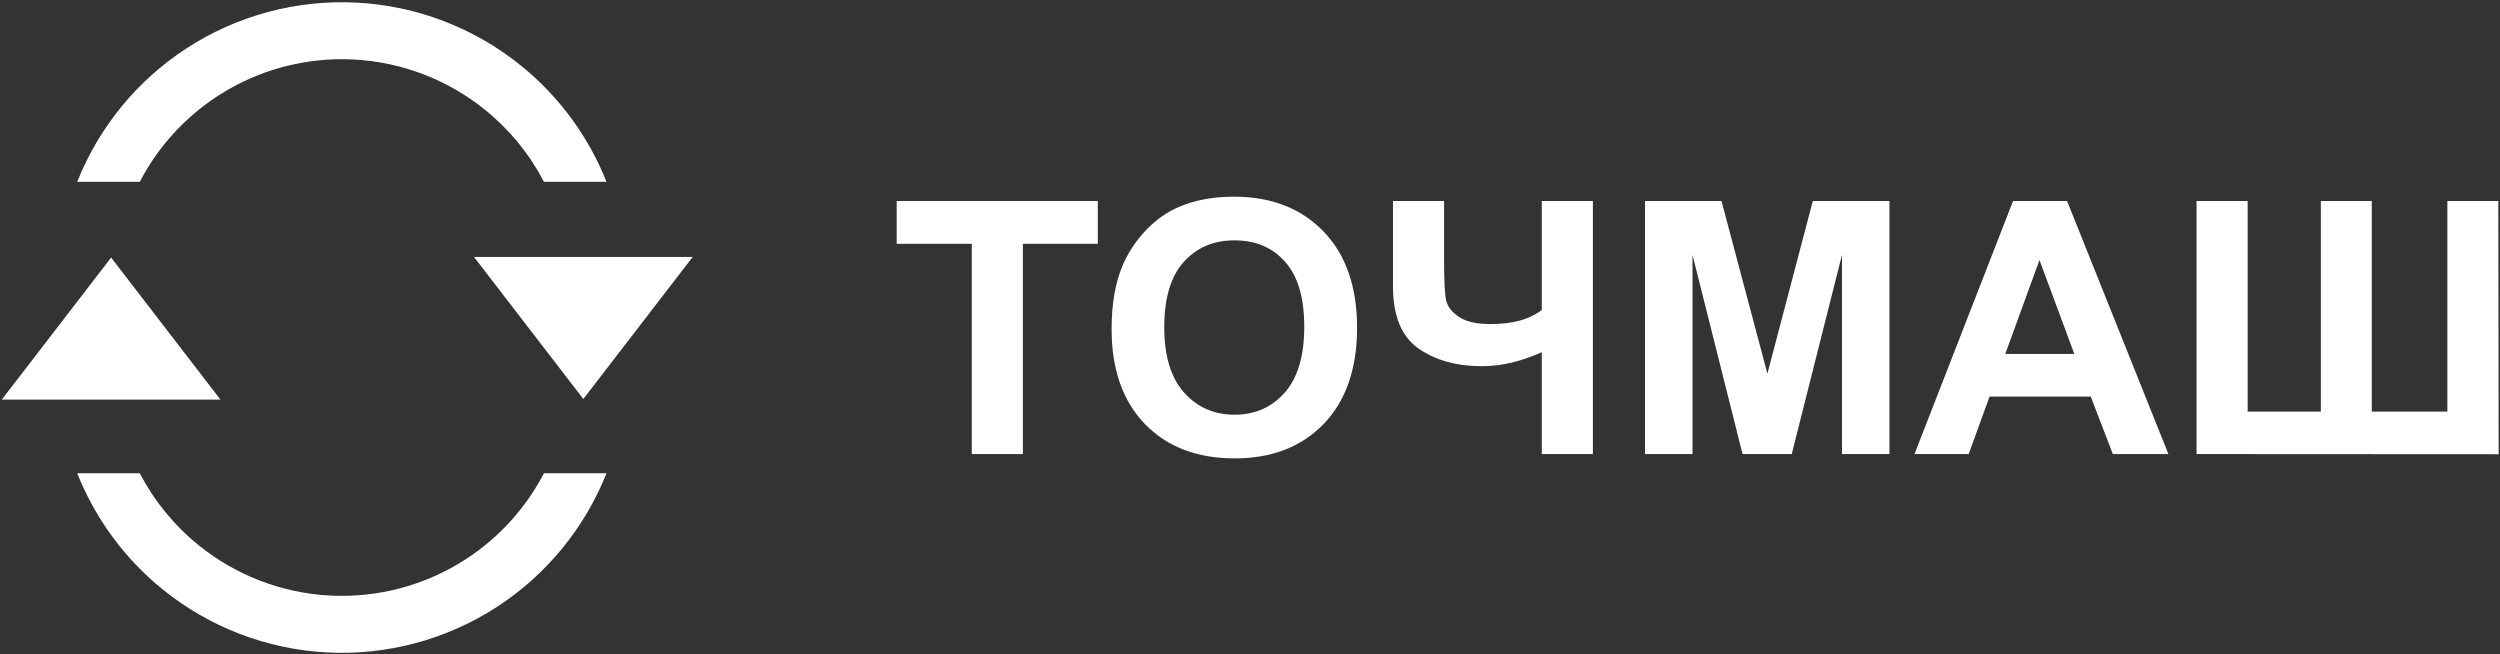
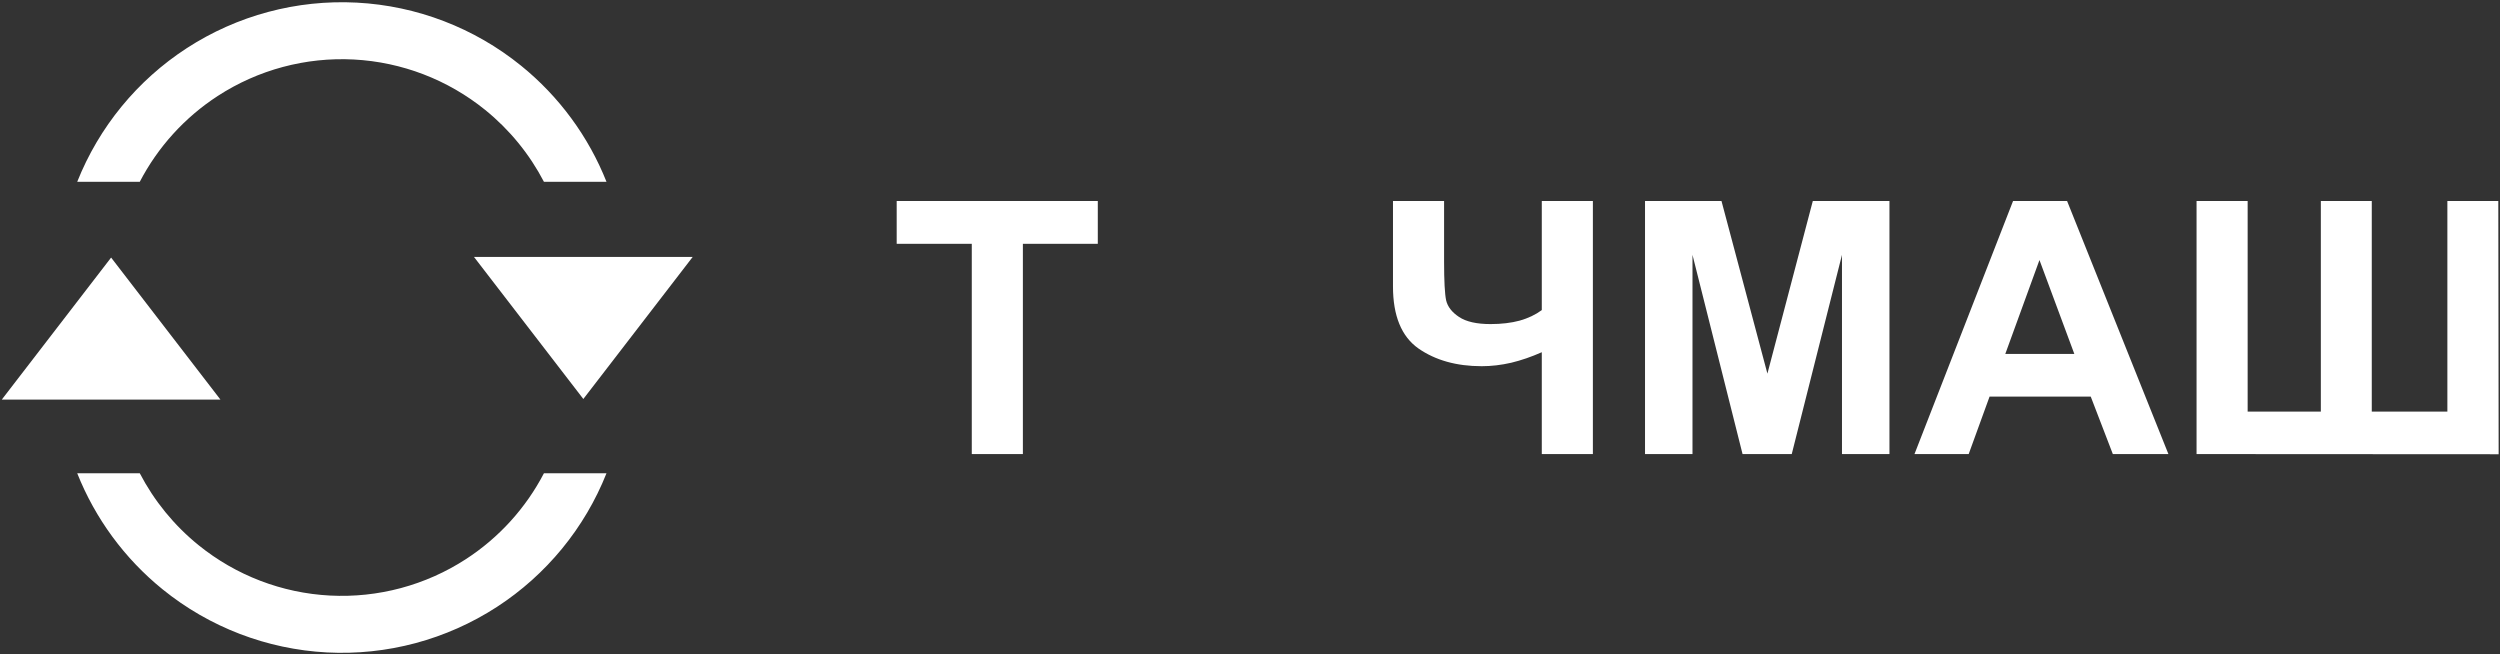
<svg xmlns="http://www.w3.org/2000/svg" width="990" height="259" viewBox="0 0 990 259" fill="none">
  <rect x="0" y="0" width="990" height="259" fill="#333333" stroke="none" />
  <path d="M240.176 72H215.402C209.719 61.082 201.827 51.38 192.154 43.546C177.348 31.556 159.124 24.561 140.098 23.564C121.07 22.567 102.217 27.619 86.237 37.996C73.132 46.507 62.512 58.241 55.349 72H30.576C39.201 50.303 54.352 31.807 73.953 19.079C93.927 6.108 117.494 -0.207 141.278 1.039C165.062 2.286 187.84 11.03 206.349 26.018C221.438 38.236 233.058 54.093 240.176 72Z" fill="white" />
  <path d="M30.576 187.404H55.349C61.033 198.322 68.924 208.024 78.598 215.858C93.404 227.848 111.627 234.843 130.654 235.84C149.681 236.837 168.535 231.785 184.515 221.408C197.62 212.898 208.24 201.163 215.402 187.404H240.176C231.551 209.101 216.398 227.597 196.799 240.325C176.825 253.296 153.257 259.611 129.474 258.365C105.689 257.118 82.911 248.375 64.402 233.387C49.313 221.168 37.694 205.311 30.576 187.404Z" fill="white" />
  <path d="M44 102L87.302 158.25H0.699L44 102Z" fill="white" />
  <path d="M187.699 101.75L231 158L274.302 101.75H187.699Z" fill="white" />
-   <path fill-rule="evenodd" clip-rule="evenodd" d="M444.776 104.614C441.723 111.541 440.196 120.109 440.196 130.317C440.196 146.268 444.594 158.801 453.39 167.915C462.186 176.984 474.034 181.519 488.937 181.519C503.656 181.519 515.414 176.961 524.21 167.847C533.006 158.687 537.403 146.017 537.403 129.839C537.403 113.524 532.96 100.786 524.073 91.626C515.232 82.466 503.429 77.886 488.663 77.886C480.506 77.886 473.305 79.207 467.062 81.851C462.367 83.81 458.038 86.818 454.073 90.874C450.154 94.93 447.055 99.51 444.776 104.614ZM468.907 155.474C463.666 149.595 461.046 140.981 461.046 129.634C461.046 118.104 463.598 109.491 468.702 103.794C473.807 98.052 480.528 95.181 488.868 95.181C497.208 95.181 503.885 98.006 508.897 103.657C513.956 109.308 516.485 117.876 516.485 129.36C516.485 140.981 513.888 149.709 508.692 155.542C503.543 161.33 496.935 164.224 488.868 164.224C480.802 164.224 474.148 161.307 468.907 155.474Z" fill="white" />
  <path d="M384.825 96.548V179.81H405.06V96.548H434.728V79.595H355.089V96.548H384.825Z" fill="white" />
  <path d="M551.622 79.595H571.856V103.521C571.856 111.268 572.13 116.418 572.677 118.97C573.27 121.476 574.979 123.664 577.804 125.532C580.629 127.401 584.776 128.335 590.245 128.335C594.574 128.335 598.426 127.879 601.798 126.968C605.17 126.011 608.087 124.621 610.548 122.798V79.595H630.782V179.81H610.548V139.478C606.446 141.301 602.413 142.69 598.448 143.648C594.483 144.559 590.587 145.015 586.759 145.015C576.778 145.015 568.416 142.668 561.671 137.974C554.972 133.234 551.622 125.054 551.622 113.433V79.595Z" fill="white" />
  <path d="M651.427 79.595V179.81H670.226V100.923L690.05 179.81H709.532L729.425 100.923V179.81H748.224V79.595H717.872L699.894 147.954L681.71 79.595H651.427Z" fill="white" />
  <path fill-rule="evenodd" clip-rule="evenodd" d="M858.692 179.81H836.681L827.931 157.046H787.872L779.601 179.81H758.136L797.169 79.595H818.565L858.692 179.81ZM821.437 140.161L807.628 102.974L794.093 140.161H821.437Z" fill="white" />
  <path d="M890.069 79.595H869.835V179.81L989.464 179.878L989.327 79.595H969.161V162.993H939.22V79.595H919.054V162.993H890.069V79.595Z" fill="white" />
</svg>